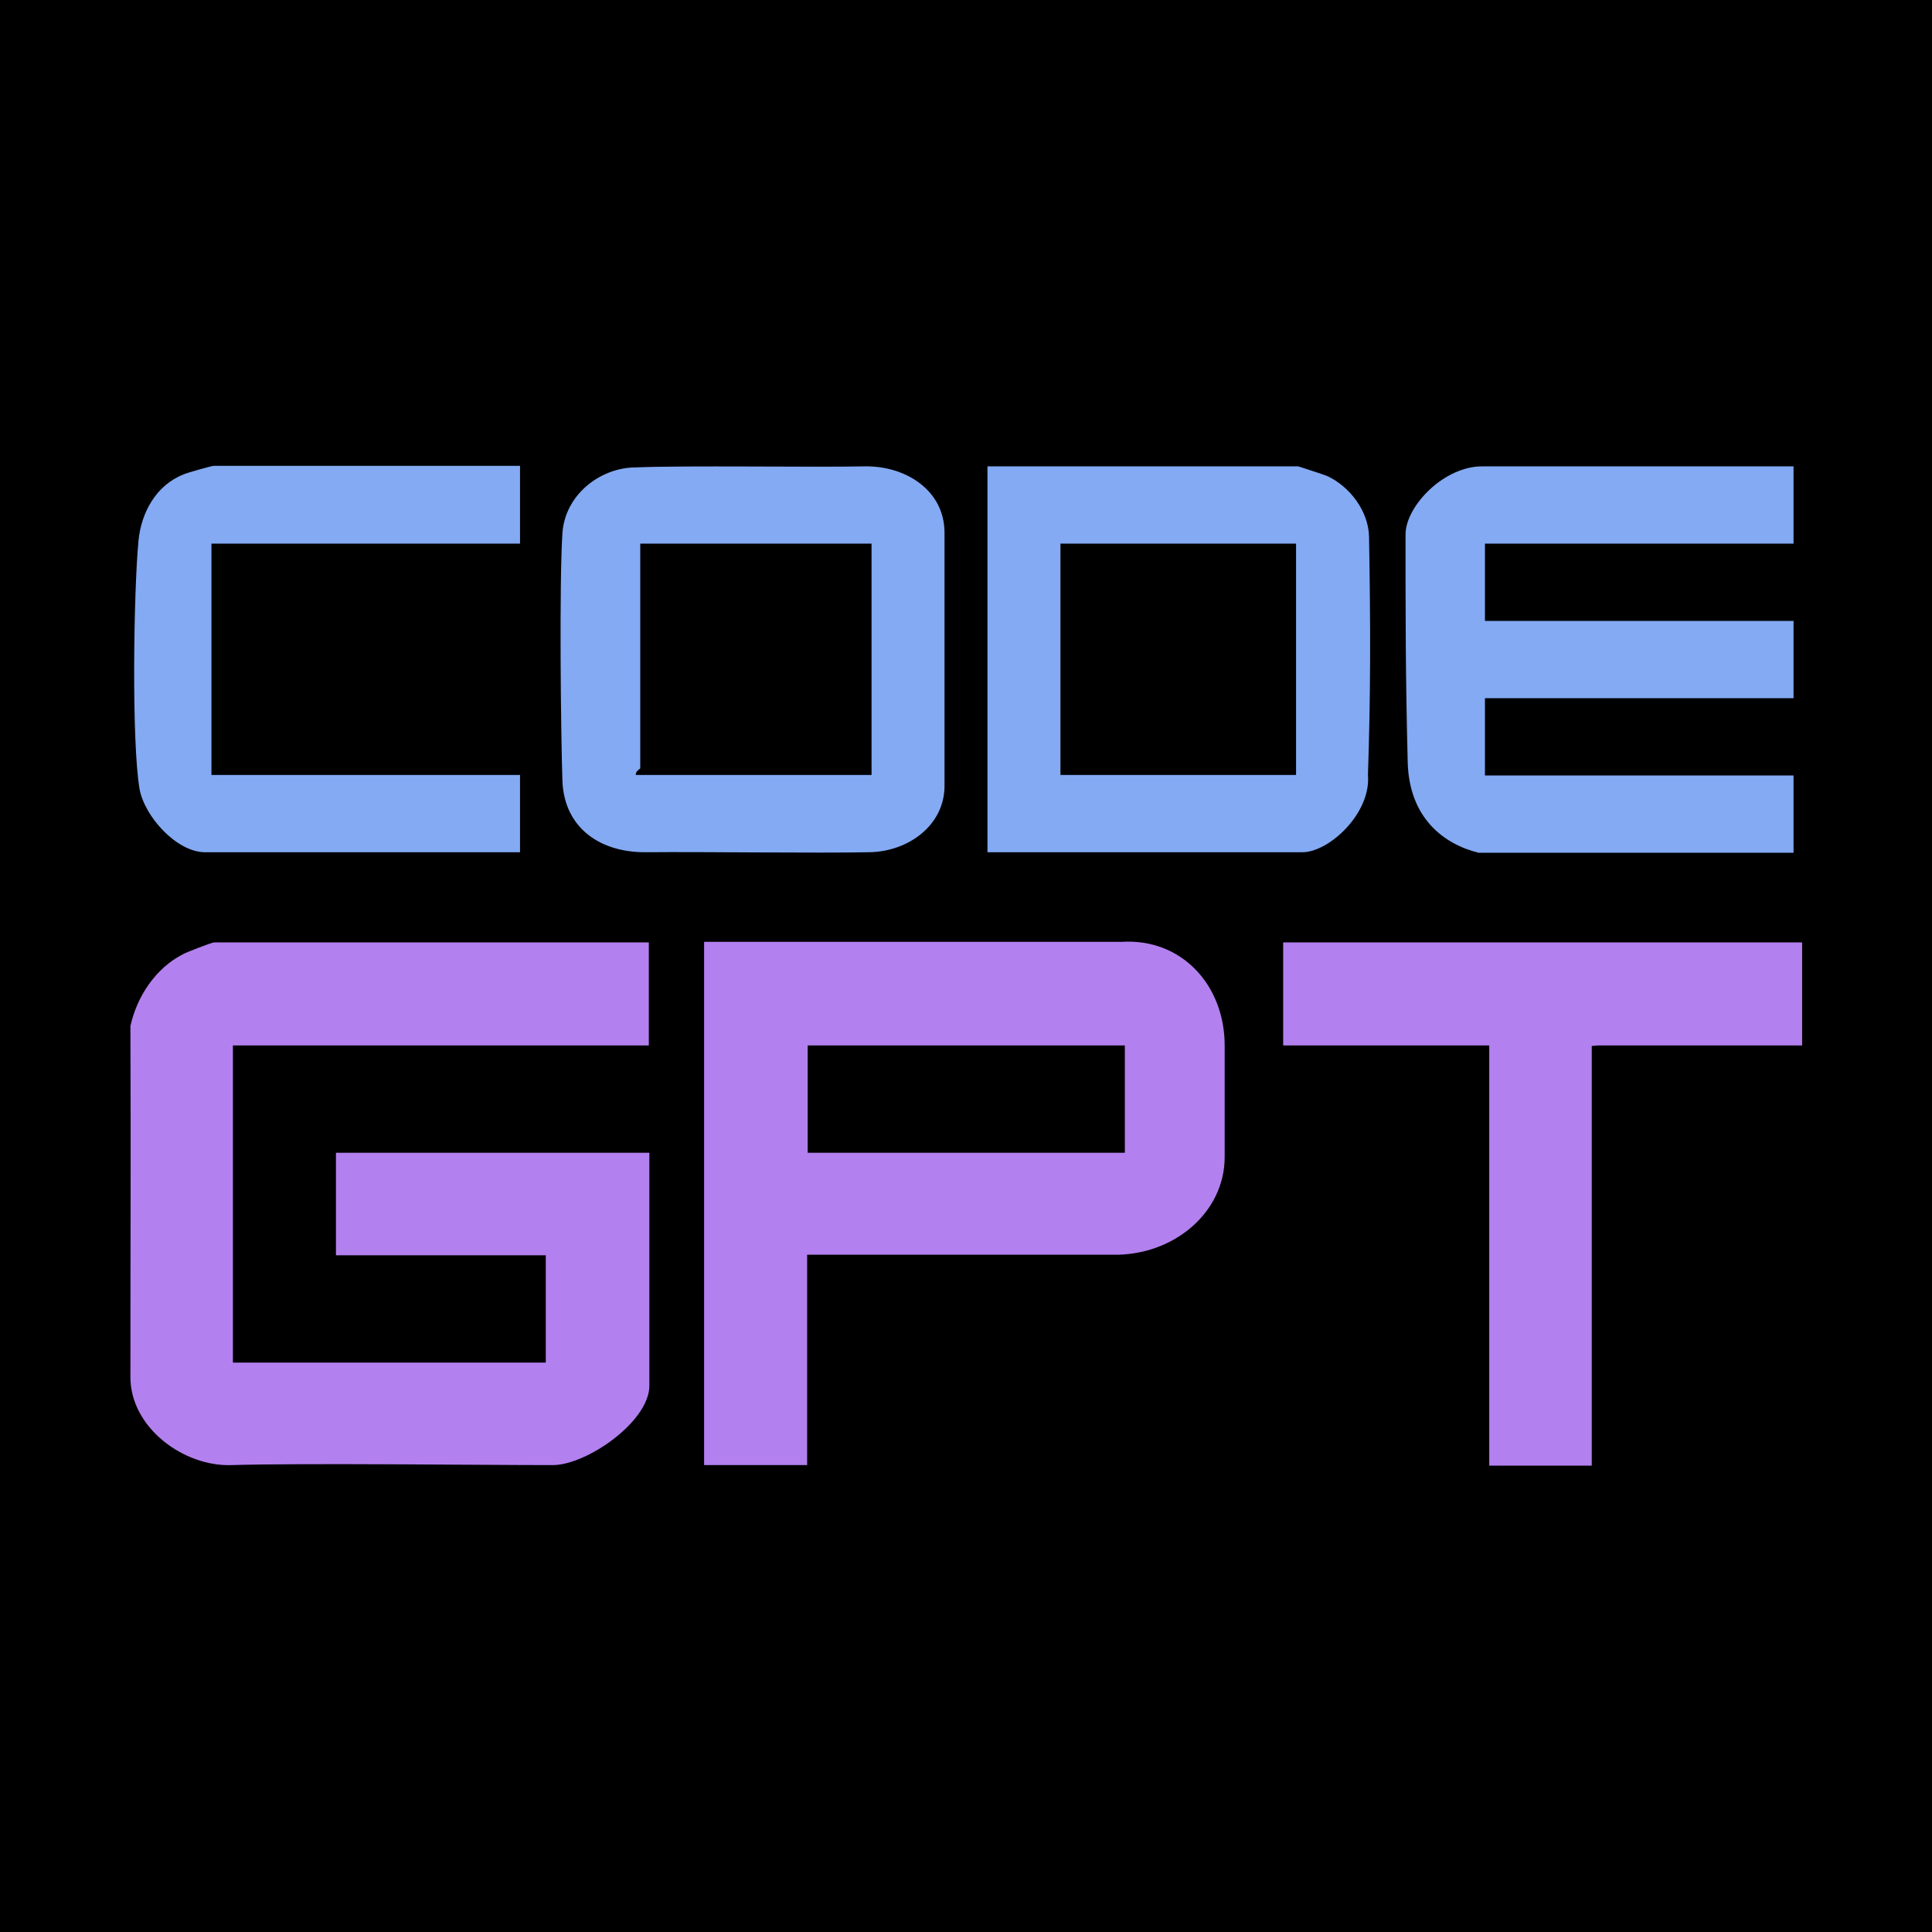
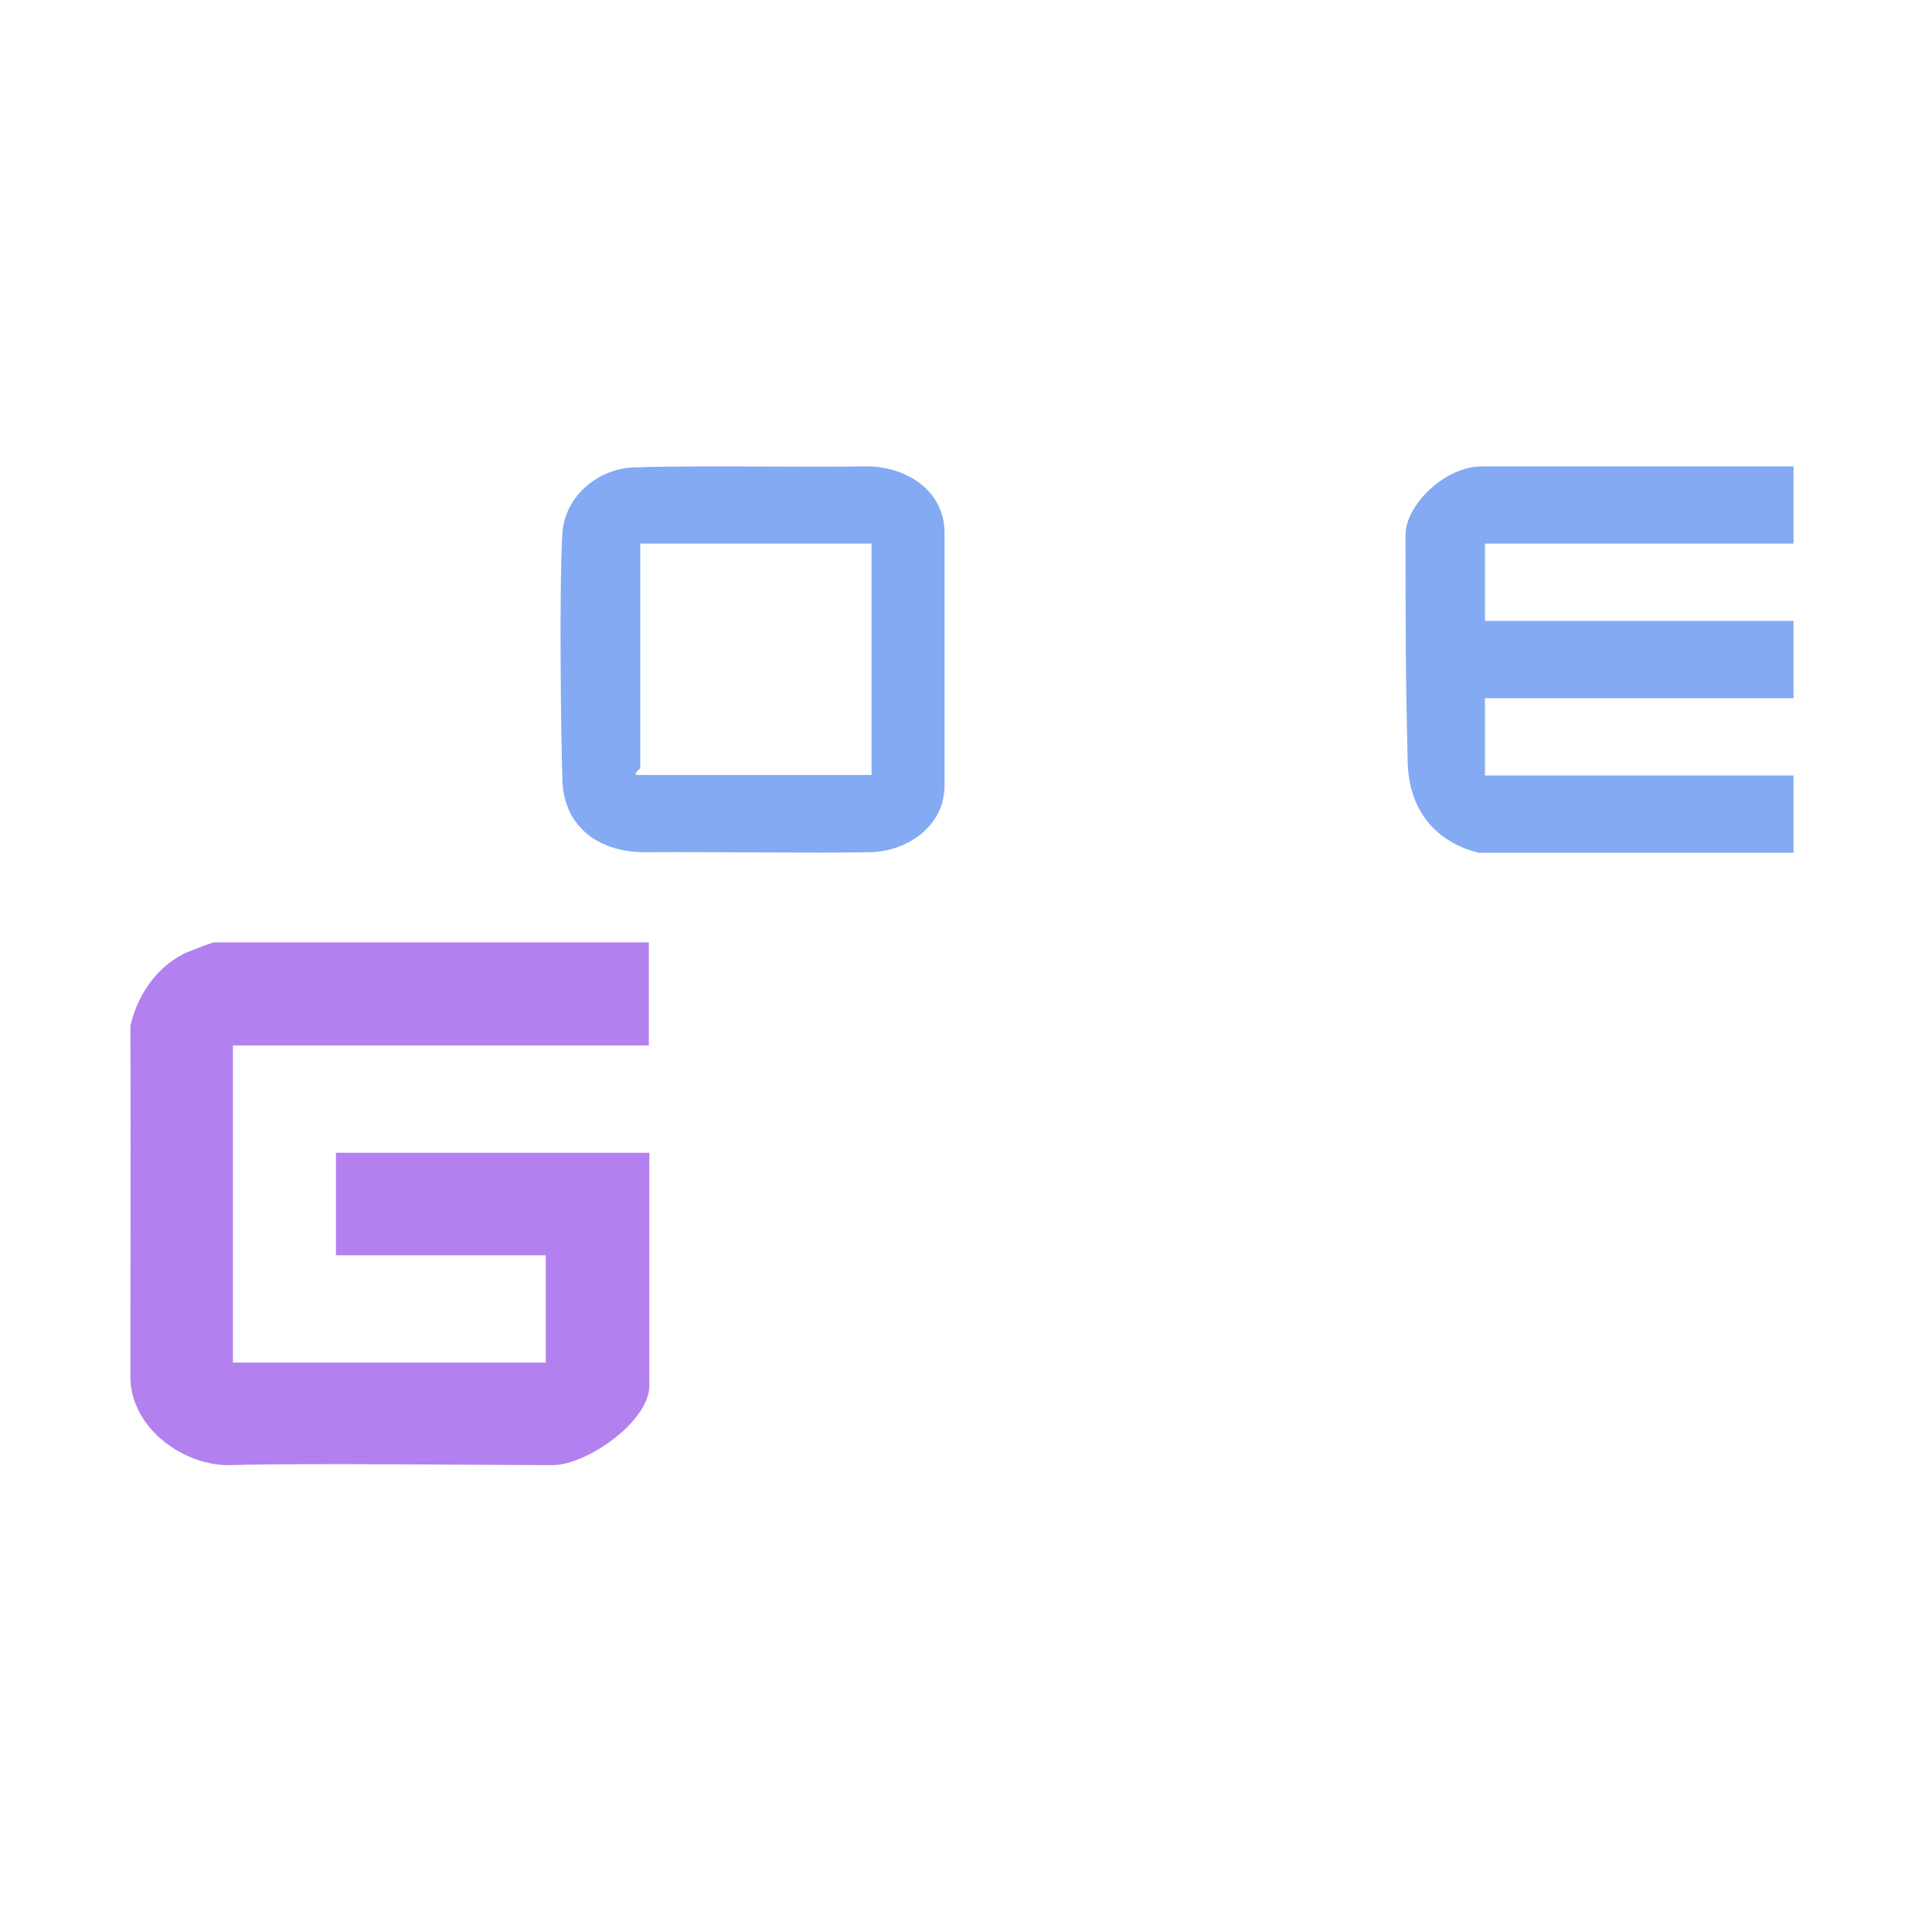
<svg xmlns="http://www.w3.org/2000/svg" id="Layer_1" data-name="Layer 1" viewBox="0 0 36 36">
  <defs>
    <style>
      .cls-1 {
        fill: #b380ef;
      }

      .cls-2 {
        fill: #83aaf3;
      }
    </style>
  </defs>
-   <rect x="-.5" y="-.5" width="37" height="37" />
  <g>
    <g>
      <path class="cls-1" d="M12.09,17.56v1.92h-7.75v5.91h5.83v-2h-3.91v-.12s0-1.52,0-1.52c0-.04,0-.15,0-.27h5.84s0,4.34,0,4.34c0,.67-1.17,1.48-1.8,1.48-1.39,0-4.64-.04-5.99,0-.89.03-1.88-.7-1.88-1.64,0-2.87.01-3.84,0-6.54.12-.55.47-1.08.98-1.34.07-.04.54-.22.58-.22h8.11Z" />
-       <path class="cls-1" d="M15.04,23.39v3.91h-1.92v-9.75h7.78c1.12-.07,1.92.81,1.92,1.93v2.08c0,1.04-.96,1.84-2.08,1.82h-5.7ZM20.96,19.48h-5.91v2h5.91v-2Z" />
-       <polygon class="cls-1" points="33.58 17.56 33.58 19.48 29.78 19.48 29.66 19.49 29.66 27.31 27.75 27.31 27.75 19.48 23.91 19.48 23.91 17.56 33.58 17.56" />
    </g>
    <g>
      <path class="cls-2" d="M26.23,14.17c-.04-1.57-.04-2.69-.04-4.21,0-.53.72-1.28,1.44-1.27h5.79s0,1.44,0,1.44h-5.75v1.44h5.75v1.44h-5.75v1.44h5.75v1.44h-5.87c-.64-.16-1.3-.64-1.32-1.71Z" />
-       <path class="cls-2" d="M18.4,15.88v-7.19h5.79s.47.15.54.18c.43.2.77.66.78,1.13.03,1.72.03,2.92-.02,4.44.06.72-.73,1.44-1.22,1.44h-5.87ZM24.15,10.13h-4.39v4.31h4.39v-4.31Z" />
      <path class="cls-2" d="M11.83,8.71c.92-.04,3.31,0,4.29-.02.75-.01,1.48.44,1.48,1.24,0,1.03,0,3.67,0,4.71,0,.75-.69,1.23-1.4,1.24-1.01.02-3.05-.01-4.16,0-.83.01-1.52-.43-1.56-1.32-.03-.92-.06-3.7,0-4.63.05-.7.68-1.2,1.33-1.22ZM16.24,10.13h-4.31v4.19s-.1.06-.08.12h4.39v-4.31Z" />
-       <path class="cls-2" d="M9.69,8.69v1.44H3.94v4.31h5.75v1.44H3.82c-.53,0-1.13-.67-1.22-1.18-.15-.89-.11-3.66-.02-4.62.05-.53.33-1.04.84-1.24.06-.03.53-.16.56-.16h5.71Z" />
    </g>
  </g>
</svg>